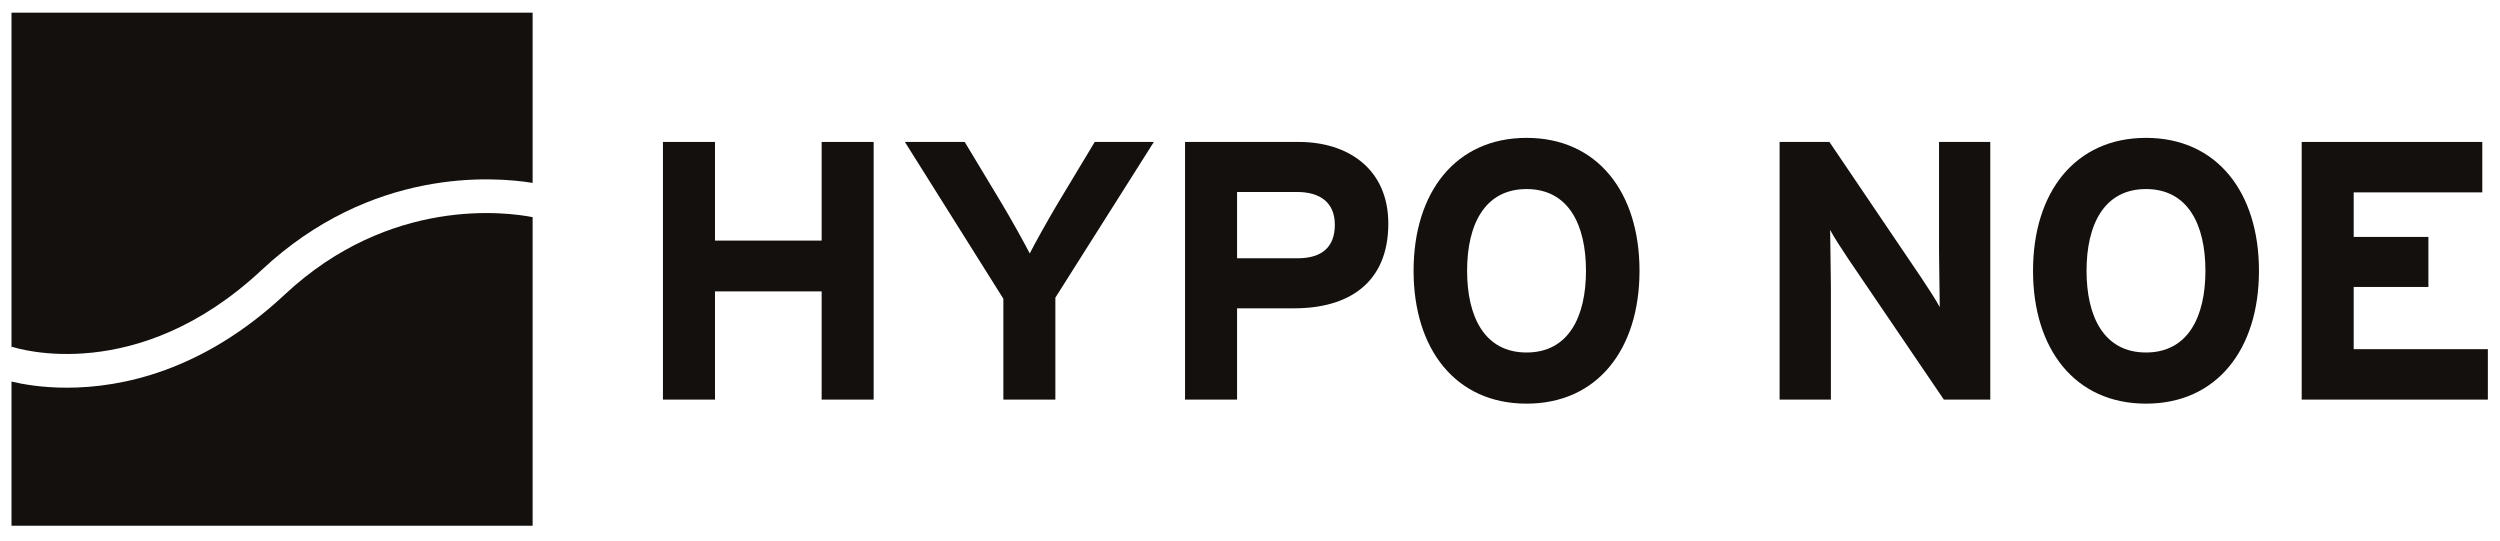
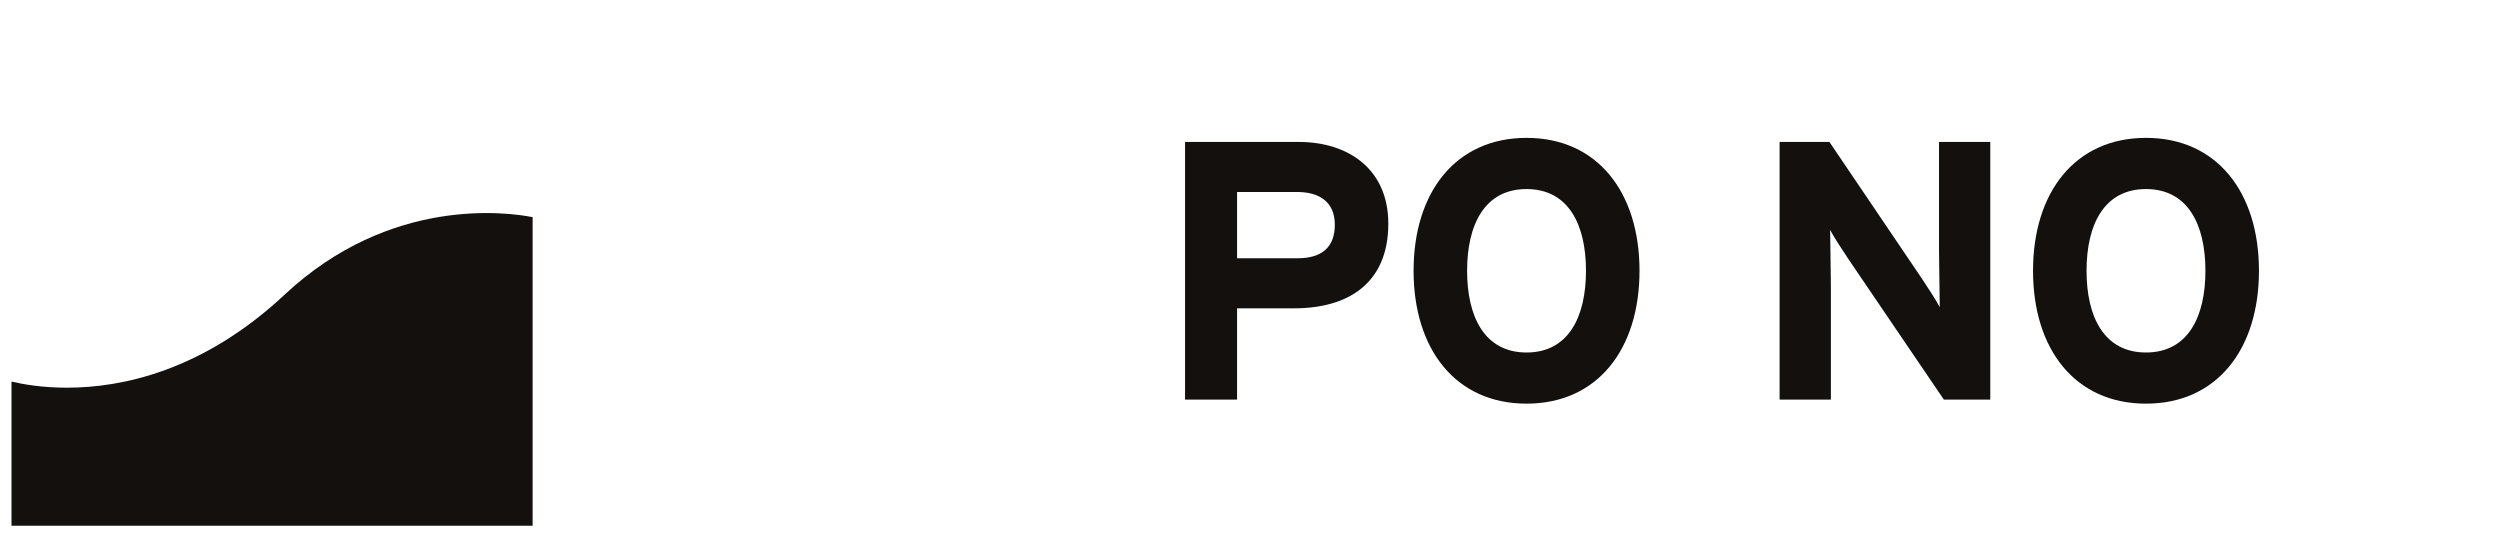
<svg xmlns="http://www.w3.org/2000/svg" width="157" height="34" viewBox="0 0 157 34" fill="none">
-   <path d="M0.749 21.775C1.066 21.881 8.61 24.27 16.437 16.951C23.331 10.505 30.984 11.086 33.449 11.486V0.797H0.722V21.857L0.749 21.775Z" fill="#13100e" />
  <path d="M17.876 18.503C12.724 23.319 7.618 24.347 4.202 24.347C2.622 24.347 1.415 24.128 0.722 23.962V33.016H33.449V13.637C31.895 13.332 24.513 12.296 17.876 18.503Z" fill="#13100e" />
-   <path d="M51.599 25.095V18.299H44.902V25.095H41.633V8.914H44.902V15.109H51.599V8.914H54.865V25.095H51.599Z" fill="#13100e" />
-   <path d="M66.277 18.692V25.095H63.011V18.761L56.826 8.914H60.583L62.894 12.751C63.477 13.721 64.363 15.316 64.668 15.918C64.97 15.316 65.834 13.767 66.441 12.751L68.75 8.914H72.462L66.277 18.692Z" fill="#13100e" />
  <path d="M81.446 12.056H77.688V16.219H81.492C83.008 16.219 83.827 15.525 83.827 14.114C83.827 12.705 82.891 12.056 81.446 12.056ZM81.282 19.362H77.688V25.095H74.421V8.914H81.563C84.644 8.914 87.186 10.6 87.186 14.045C87.186 17.791 84.665 19.362 81.282 19.362Z" fill="#13100e" />
  <path d="M95.867 11.873C93.23 11.873 92.134 14.115 92.134 17.004C92.134 19.895 93.23 22.137 95.867 22.137C98.505 22.137 99.6 19.895 99.6 17.004C99.6 14.115 98.505 11.873 95.867 11.873ZM95.867 25.349C91.411 25.349 88.773 21.929 88.773 17.004C88.773 12.081 91.411 8.658 95.867 8.658C100.324 8.658 102.961 12.081 102.961 17.004C102.961 21.929 100.324 25.349 95.867 25.349Z" fill="#13100e" />
  <path d="M122.074 25.095L116.077 16.265C115.68 15.664 115.142 14.855 114.932 14.438C114.932 15.039 114.98 17.073 114.98 17.976V25.095H111.759V8.914H114.887L120.674 17.466C121.069 18.067 121.607 18.877 121.817 19.293C121.817 18.692 121.771 16.658 121.771 15.755V8.914H124.99V25.095H122.074Z" fill="#13100e" />
  <path d="M134.768 11.873C132.131 11.873 131.035 14.115 131.035 17.004C131.035 19.895 132.131 22.137 134.768 22.137C137.406 22.137 138.501 19.895 138.501 17.004C138.501 14.115 137.406 11.873 134.768 11.873ZM134.768 25.349C130.312 25.349 127.674 21.929 127.674 17.004C127.674 12.081 130.312 8.658 134.768 8.658C139.225 8.658 141.863 12.081 141.863 17.004C141.863 21.929 139.225 25.349 134.768 25.349Z" fill="#13100e" />
-   <path d="M144.546 25.095V8.914H155.887V12.081H147.812V14.879H152.504V18.021H147.812V21.928H156.237V25.095H144.546Z" fill="#13100e" />
</svg>